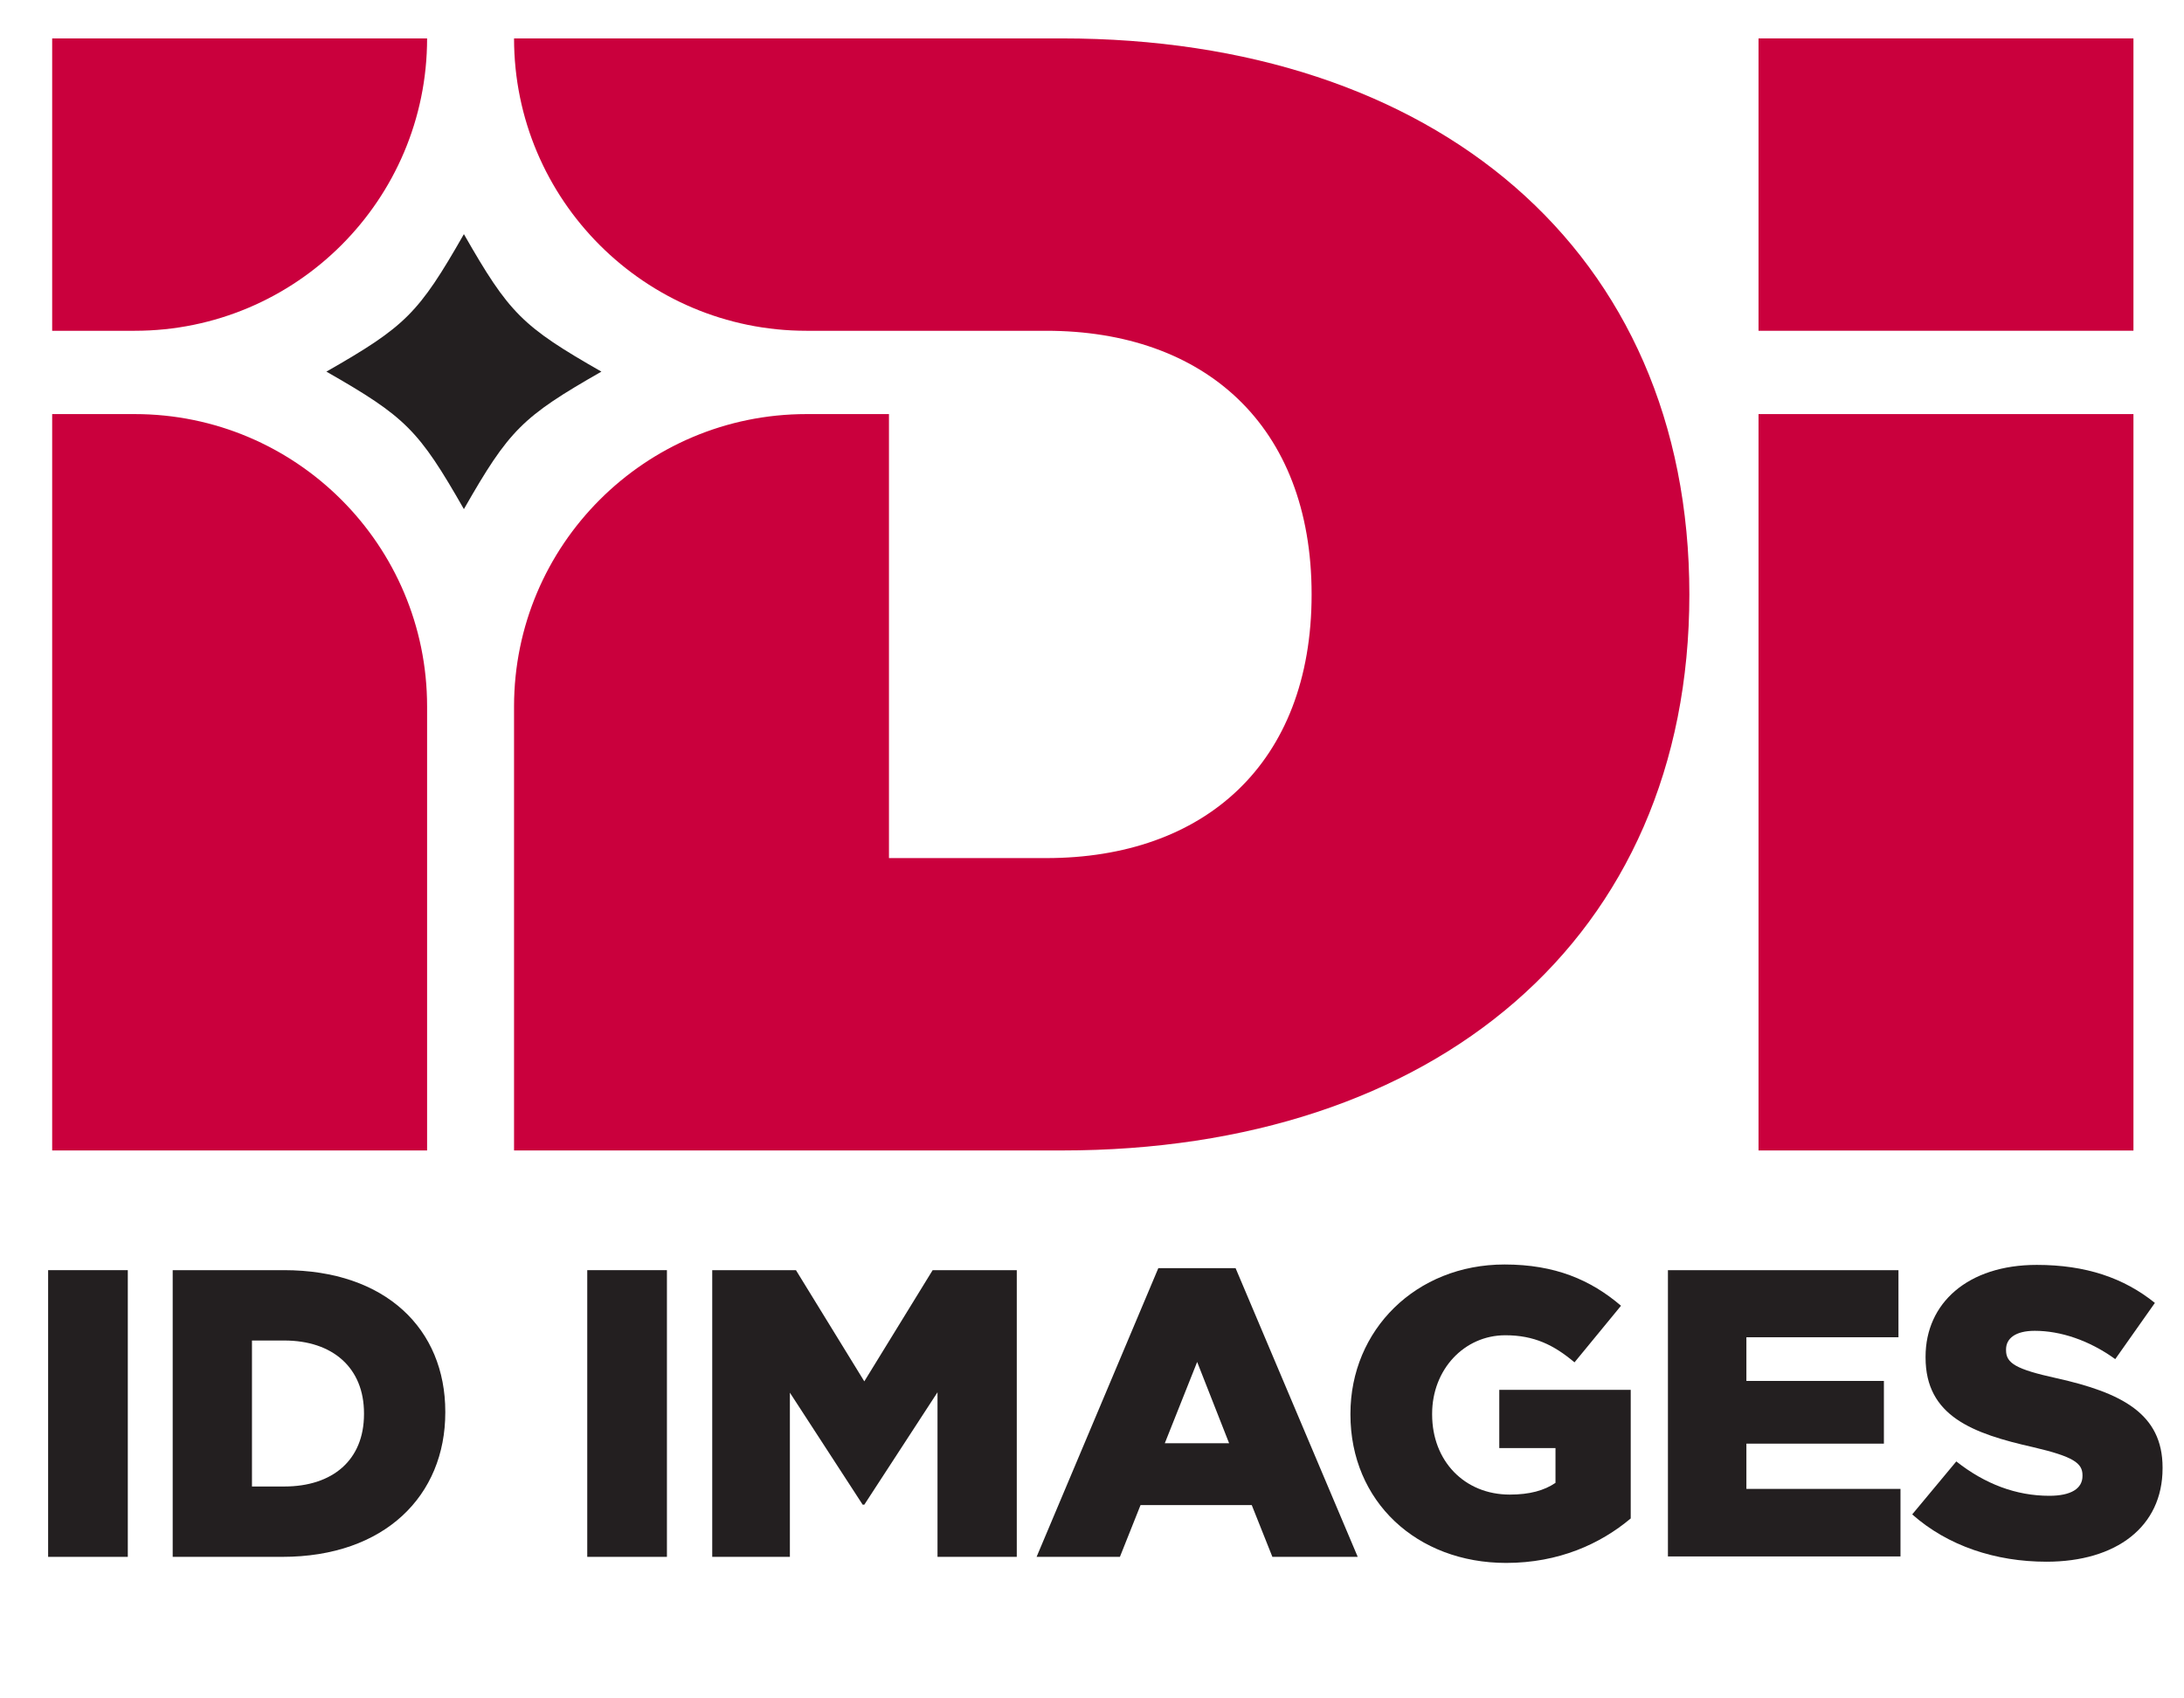
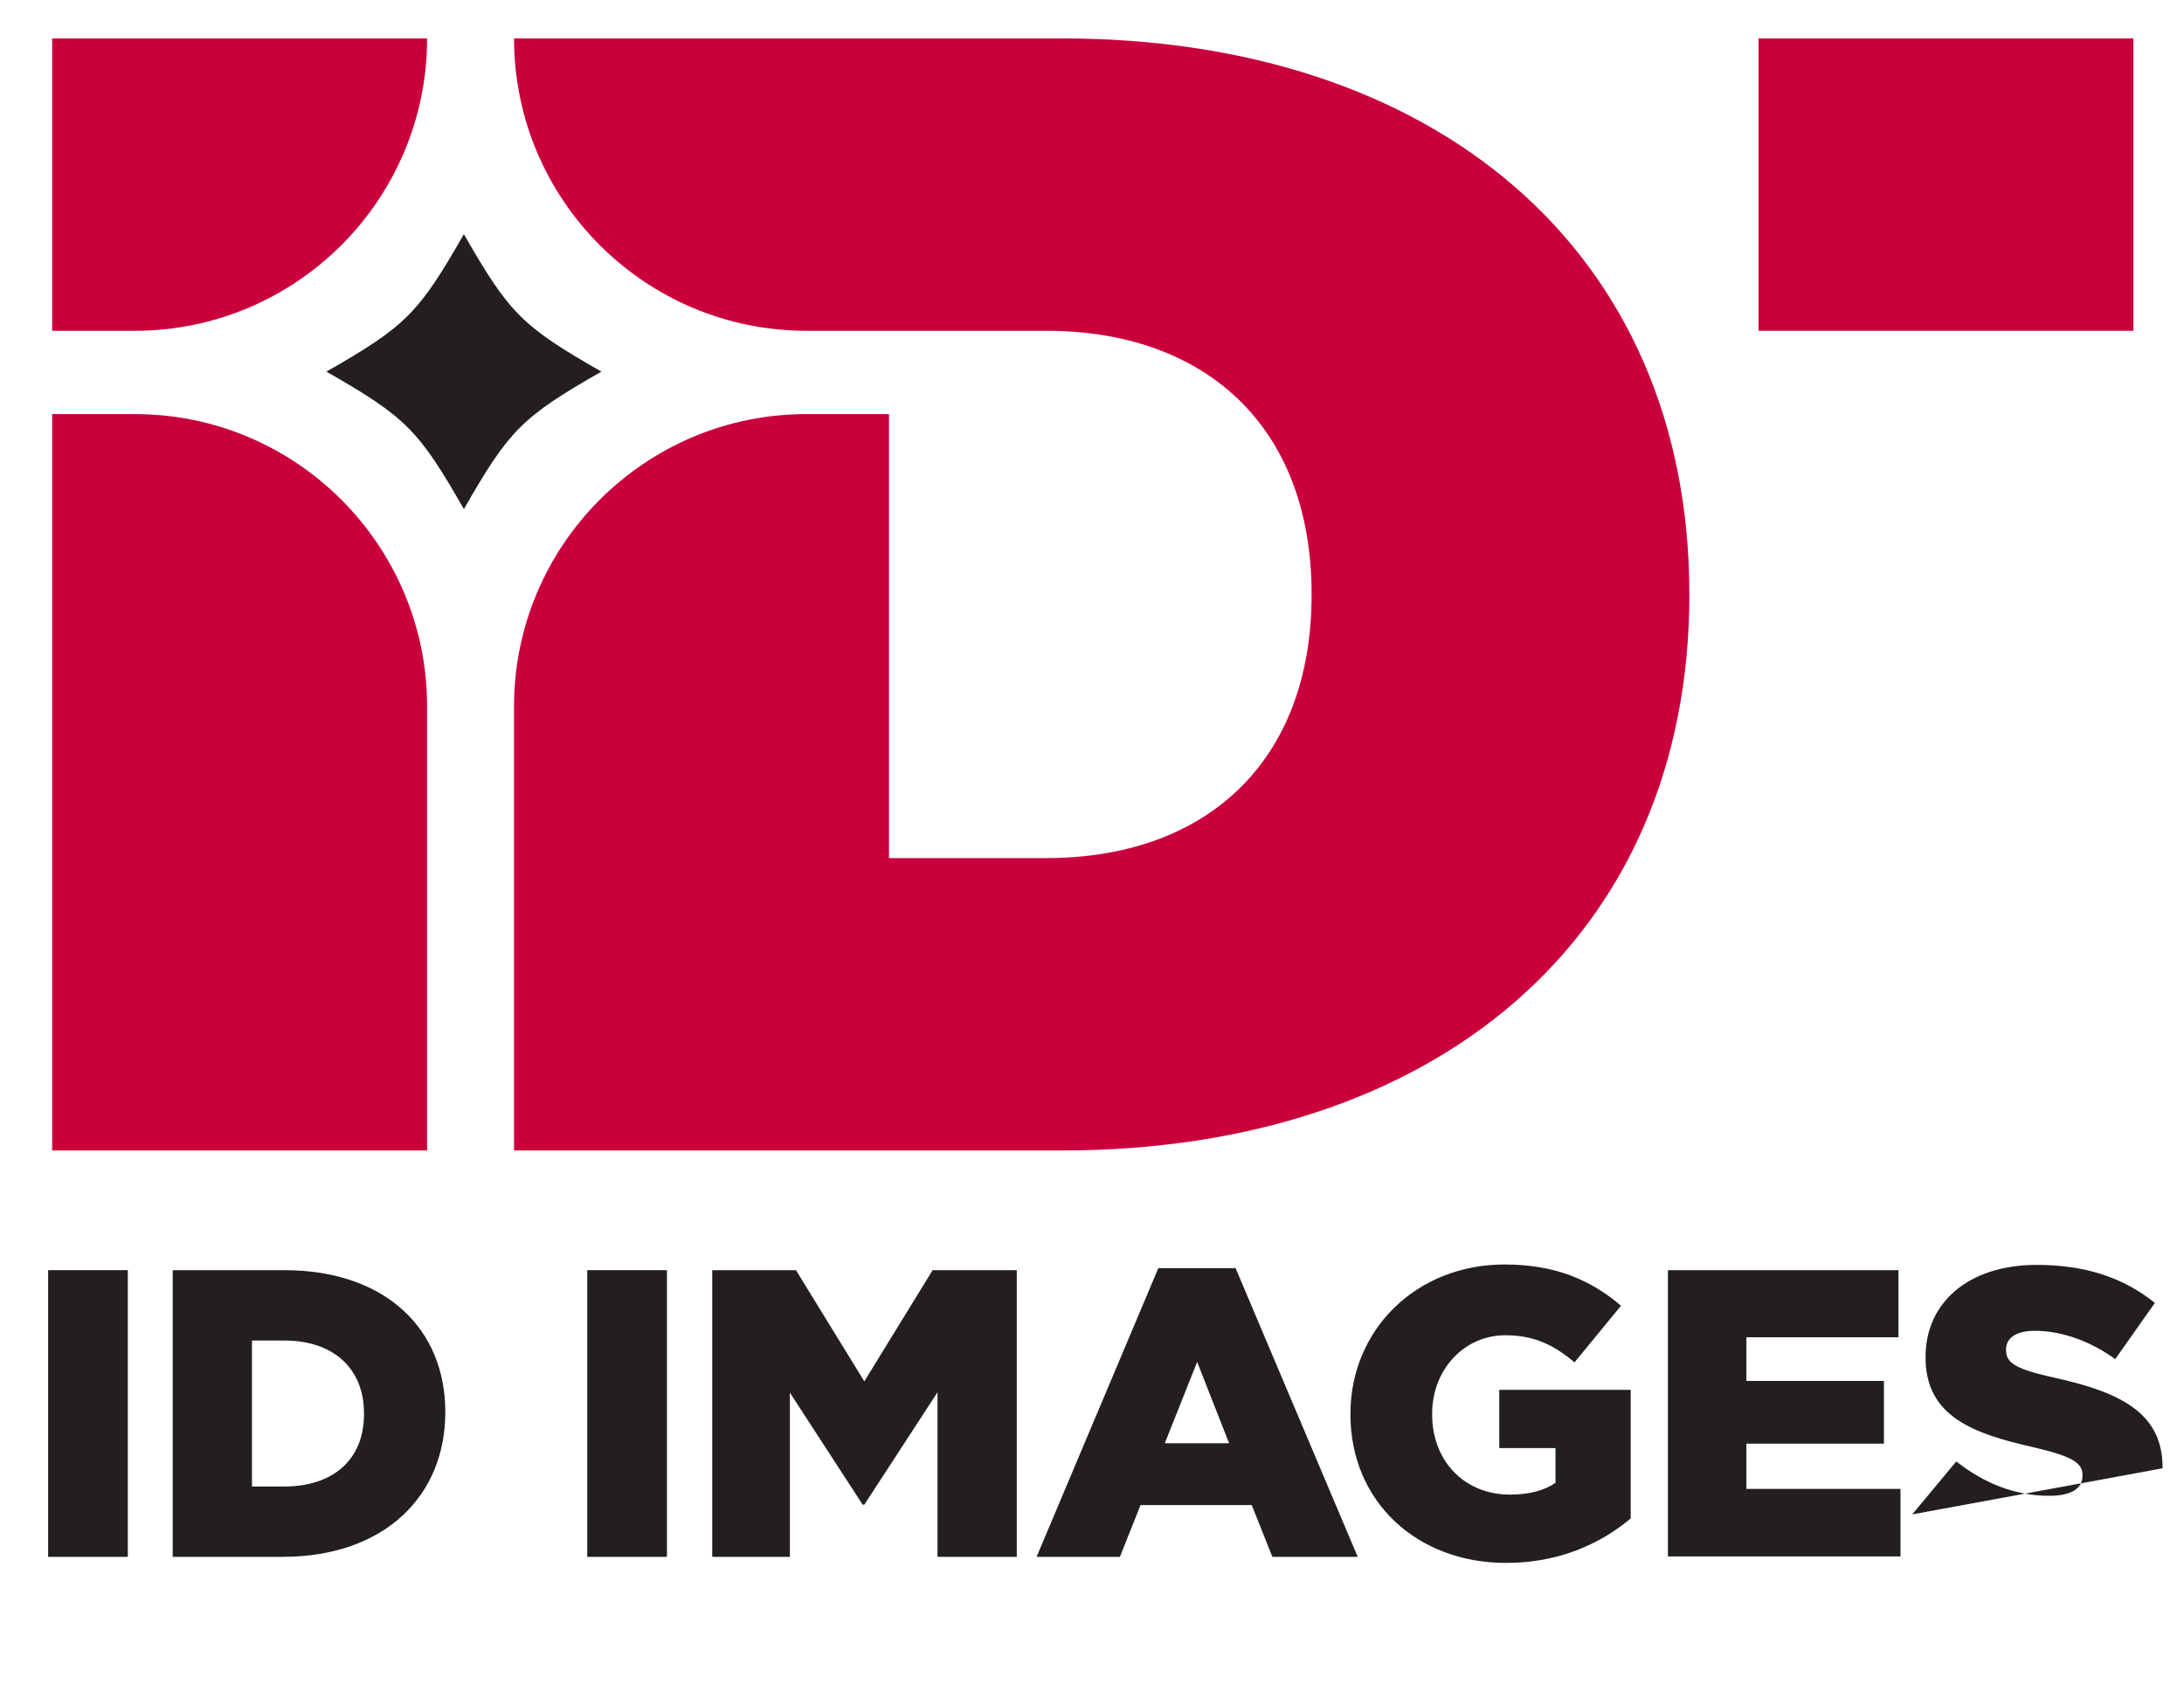
<svg xmlns="http://www.w3.org/2000/svg" id="Layer_1" data-name="Layer 1" viewBox="0 0 54 42">
  <defs>
    <style>
      .cls-1 {
        fill: #231f20;
      }

      .cls-2 {
        fill: #ca003d;
      }
    </style>
  </defs>
  <g>
    <path class="cls-2" d="M1.29.95h9.27c0,3.99-3.24,7.23-7.23,7.23H1.29V.95Z" />
    <path class="cls-2" d="M10.56,28.45H1.29V10.24h2.04c3.99,0,7.23,3.24,7.23,7.23v10.98Z" />
    <rect class="cls-2" x="43.48" y=".95" width="9.27" height="7.23" />
-     <rect class="cls-2" x="43.48" y="10.24" width="9.27" height="18.21" />
    <path class="cls-2" d="M26.26.95h-13.55c0,3.99,3.24,7.23,7.23,7.23h5.93c3.89,0,6.56,2.32,6.56,6.52s-2.67,6.52-6.56,6.52h-3.89v-10.98h-2.04c-3.99,0-7.23,3.24-7.23,7.23v10.98h13.55c9.19,0,15.51-5.22,15.51-13.75S35.45.95,26.26.95" />
    <path class="cls-1" d="M11.47,12.59c-1.12-1.96-1.44-2.28-3.4-3.4,1.96-1.12,2.28-1.44,3.4-3.4,1.12,1.96,1.44,2.28,3.4,3.4-1.96,1.12-2.28,1.44-3.4,3.4" />
  </g>
  <g>
    <path class="cls-1" d="M1.19,31.41h1.97v7.09h-1.97v-7.09Z" />
    <path class="cls-1" d="M4.27,31.41h2.75c2.52,0,3.99,1.46,3.99,3.5v.02c0,2.05-1.49,3.57-4.03,3.57h-2.71v-7.09ZM6.23,33.14v3.62h.8c1.19,0,1.97-.65,1.97-1.79v-.02c0-1.13-.78-1.8-1.97-1.8h-.8Z" />
    <path class="cls-1" d="M14.52,31.41h1.97v7.09h-1.97v-7.09Z" />
    <path class="cls-1" d="M17.6,31.41h2.08l1.69,2.75,1.69-2.75h2.08v7.09h-1.96v-4.07l-1.81,2.78h-.04l-1.8-2.77v4.06h-1.92v-7.09Z" />
    <path class="cls-1" d="M28.66,31.36h1.89l3.02,7.14h-2.11l-.51-1.28h-2.75l-.51,1.28h-2.06l3.01-7.14ZM30.39,35.69l-.79-2.01-.8,2.01h1.59Z" />
    <path class="cls-1" d="M33.39,34.98v-.02c0-2.07,1.62-3.69,3.81-3.69,1.25,0,2.13.38,2.88,1.02l-1.15,1.4c-.51-.43-1-.67-1.71-.67-1.02,0-1.81.85-1.81,1.94v.02c0,1.15.8,1.98,1.92,1.98.49,0,.85-.1,1.13-.29v-.86h-1.39v-1.44h3.25v3.18c-.75.63-1.78,1.1-3.08,1.1-2.21,0-3.85-1.52-3.85-3.67Z" />
    <path class="cls-1" d="M41.24,31.41h5.7v1.66h-3.76v1.08h3.4v1.55h-3.4v1.12h3.81v1.67h-5.75v-7.09Z" />
-     <path class="cls-1" d="M47.28,37.45l1.09-1.31c.71.56,1.48.85,2.3.85.54,0,.82-.18.82-.49v-.02c0-.3-.23-.46-1.21-.69-1.51-.34-2.67-.77-2.67-2.22v-.02c0-1.32,1.04-2.27,2.75-2.27,1.21,0,2.15.32,2.92.94l-.98,1.39c-.65-.47-1.36-.7-1.99-.7-.48,0-.71.19-.71.46v.02c0,.32.24.47,1.24.69,1.62.36,2.63.88,2.63,2.21v.02c0,1.45-1.15,2.31-2.87,2.31-1.26,0-2.44-.39-3.32-1.17Z" />
+     <path class="cls-1" d="M47.28,37.45l1.09-1.31c.71.56,1.48.85,2.3.85.54,0,.82-.18.82-.49v-.02c0-.3-.23-.46-1.21-.69-1.51-.34-2.67-.77-2.67-2.22v-.02c0-1.32,1.04-2.27,2.75-2.27,1.21,0,2.15.32,2.92.94l-.98,1.39c-.65-.47-1.36-.7-1.99-.7-.48,0-.71.19-.71.46v.02c0,.32.24.47,1.24.69,1.62.36,2.63.88,2.63,2.21v.02Z" />
  </g>
</svg>